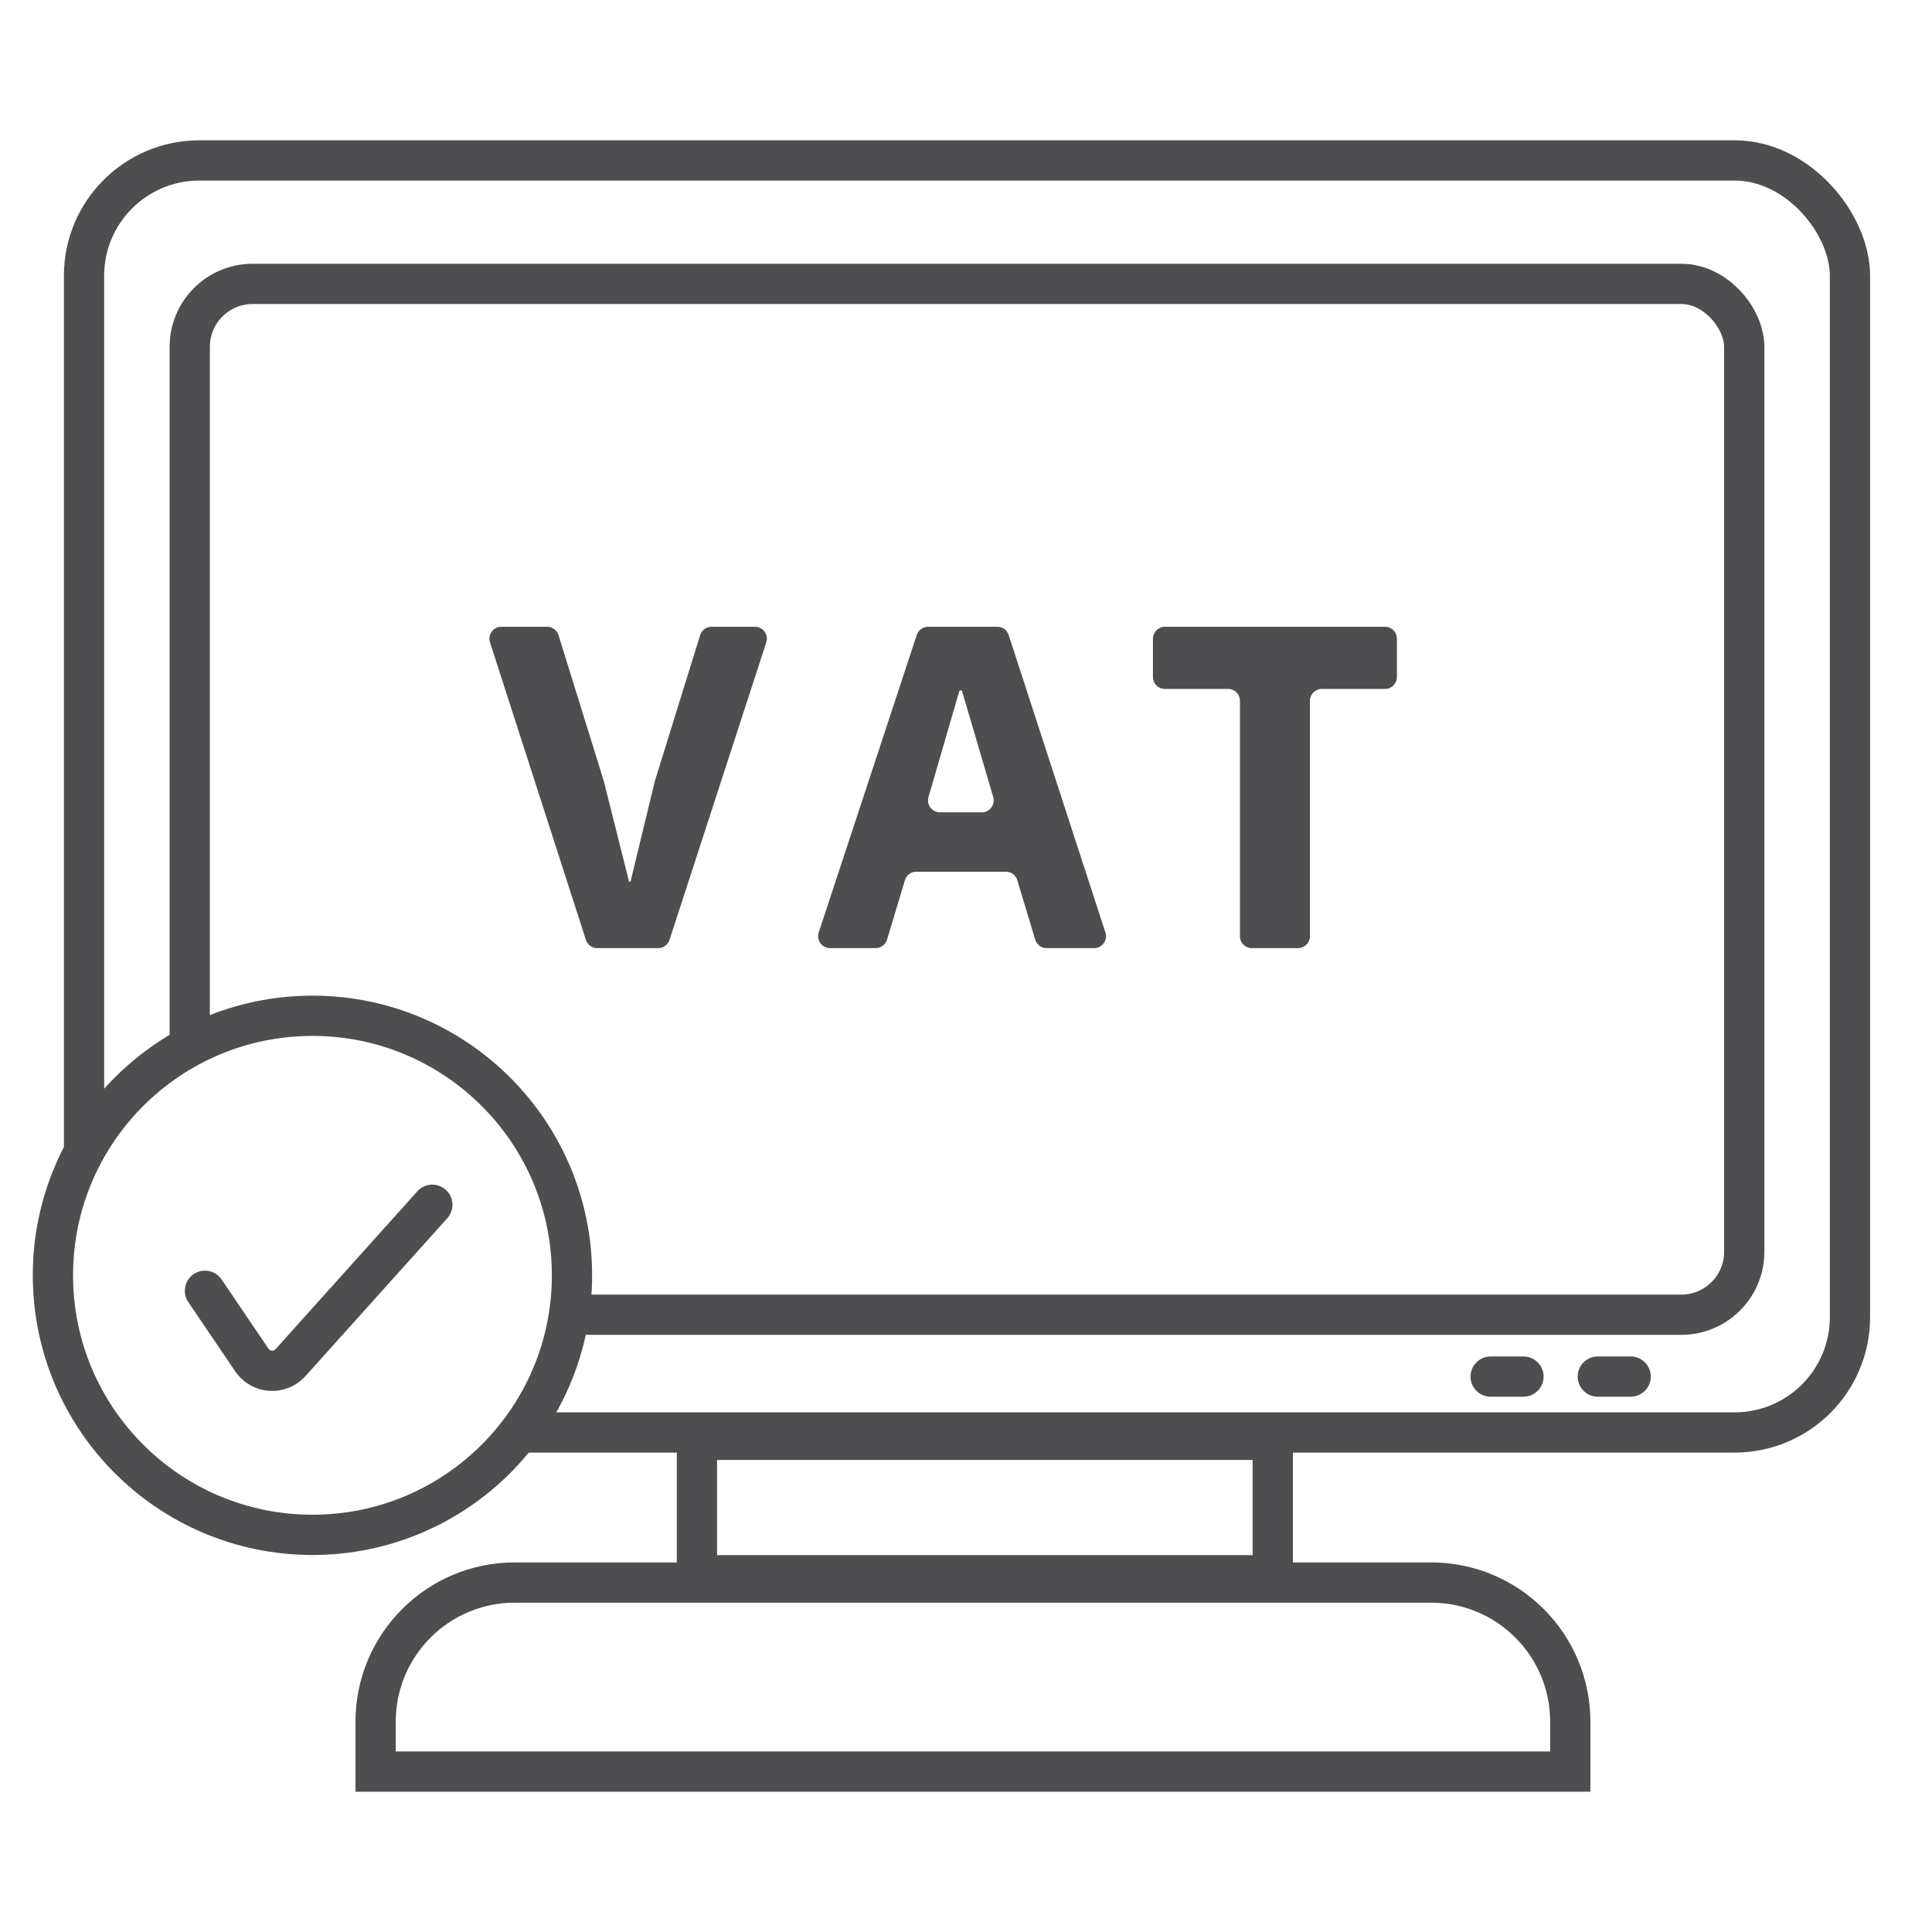
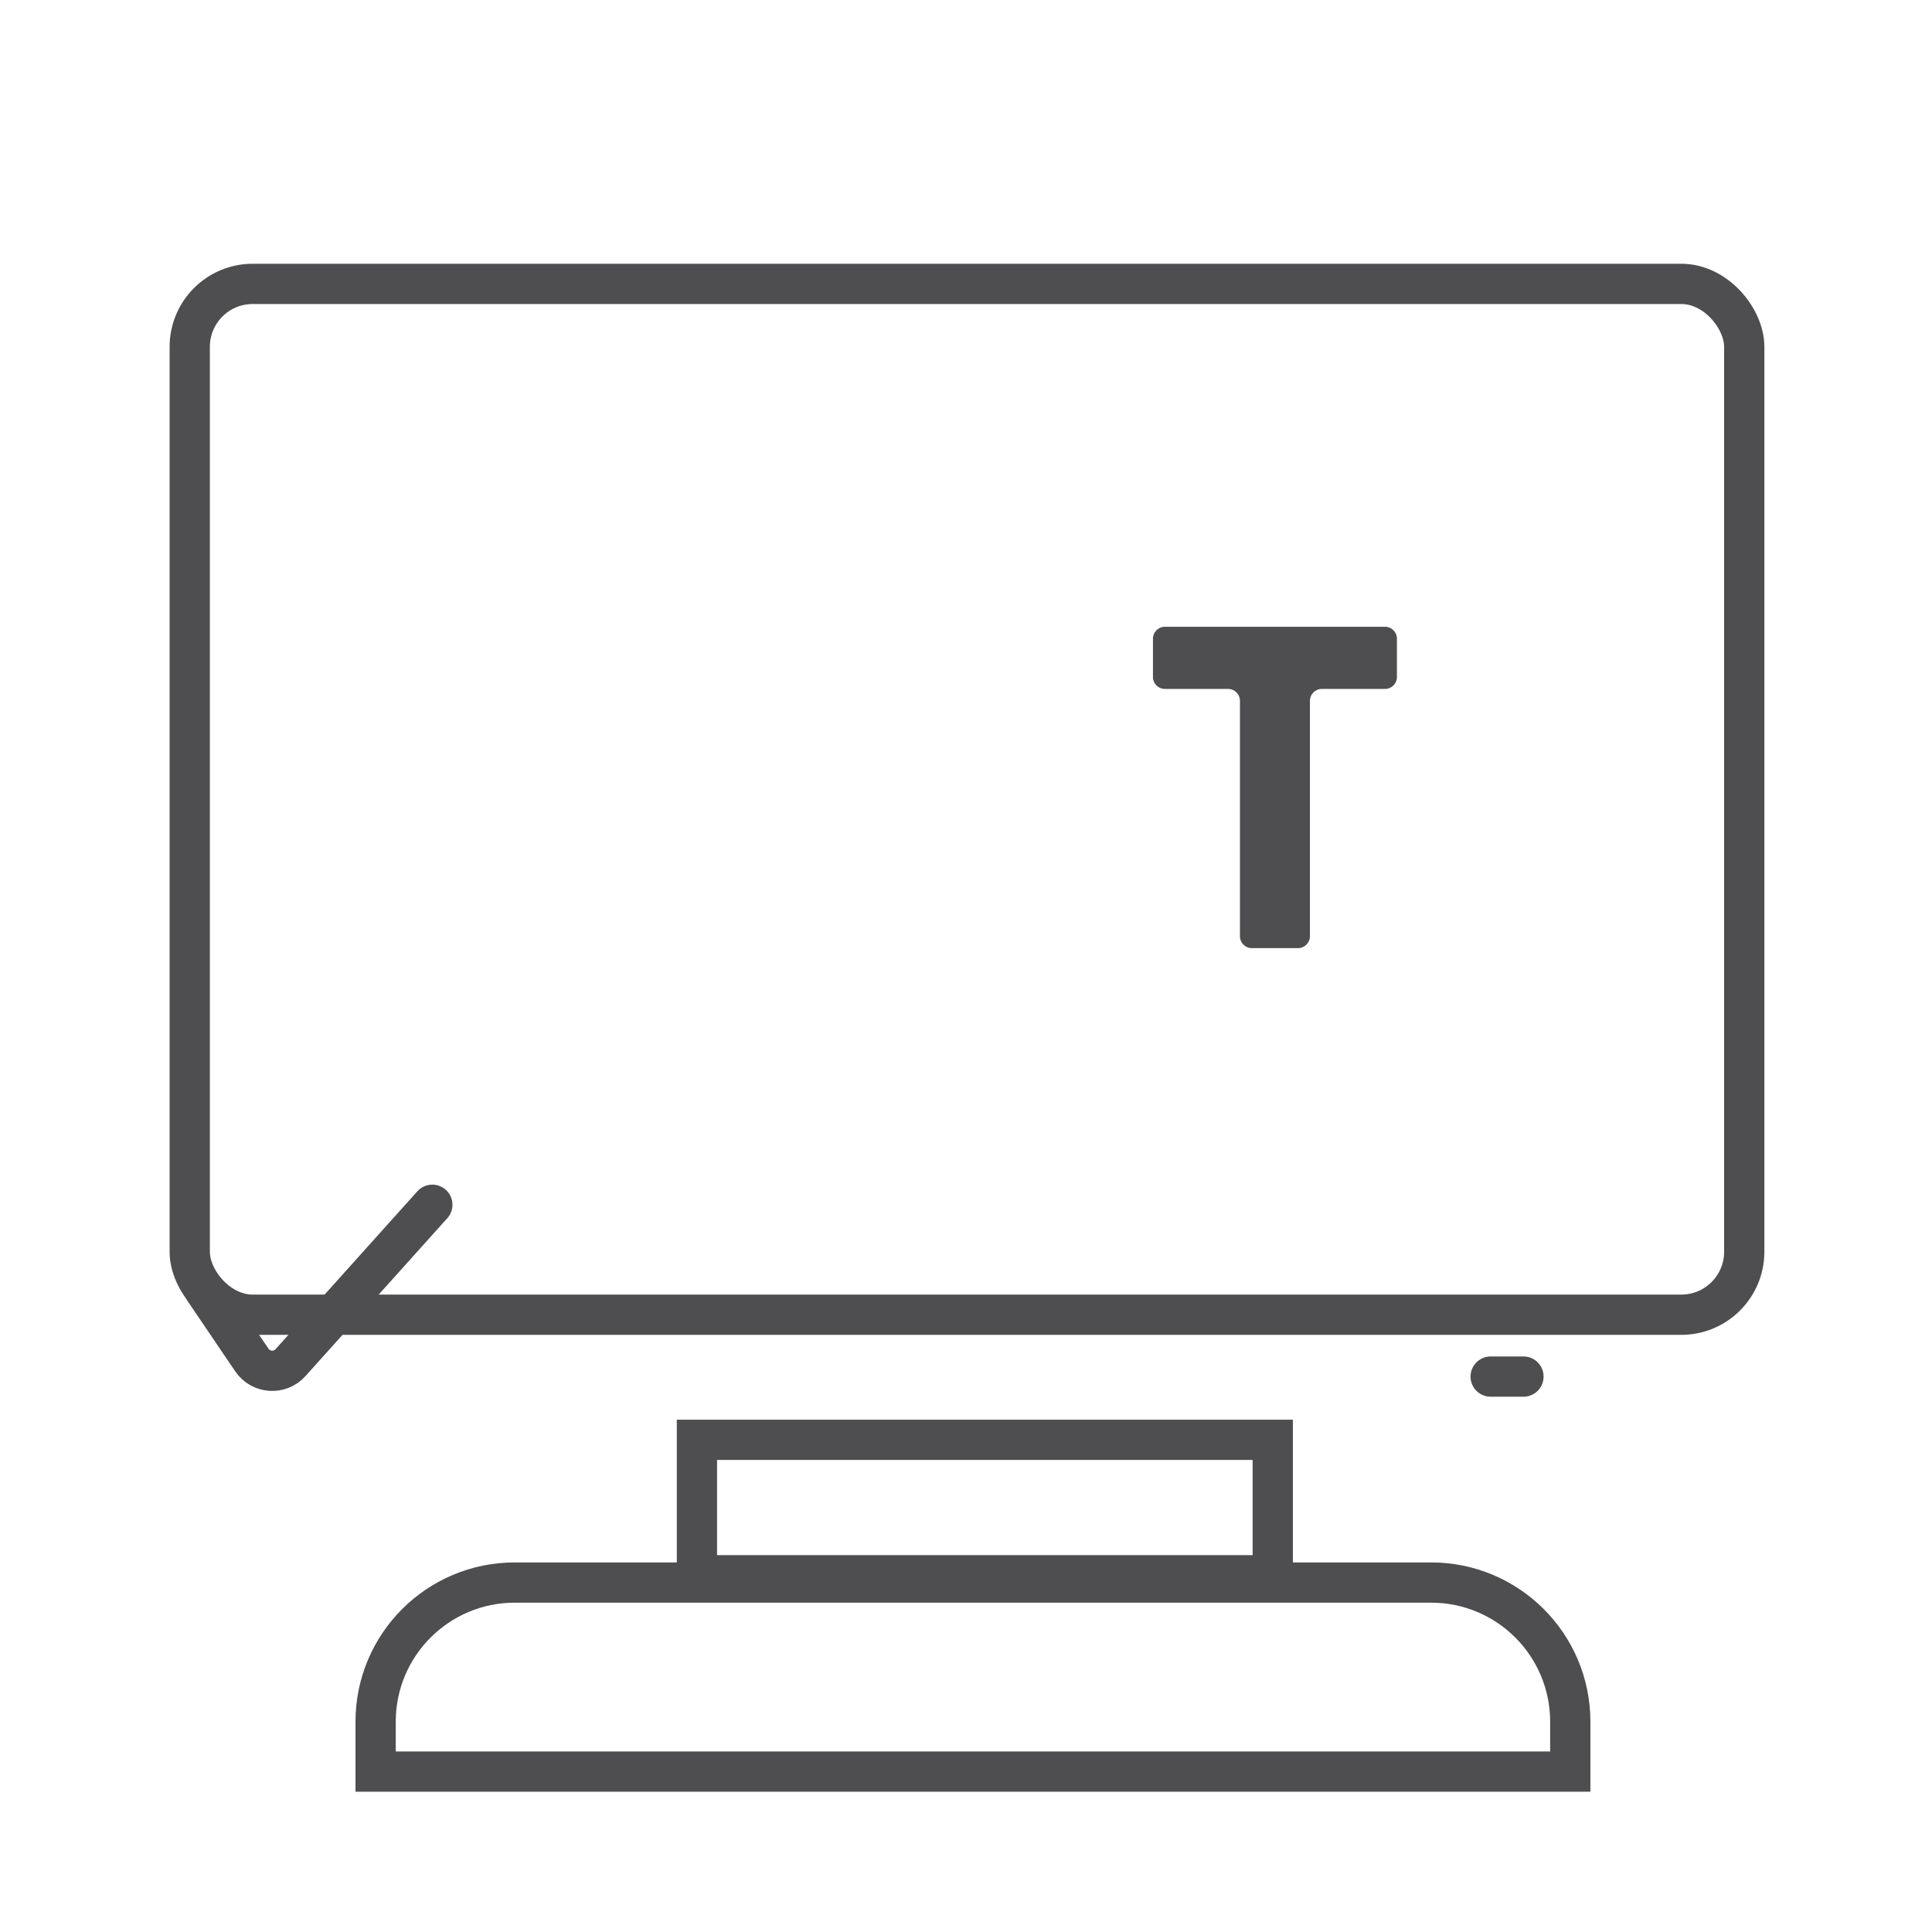
<svg xmlns="http://www.w3.org/2000/svg" width="48" height="48" viewBox="0 0 48 48" fill="none">
  <rect width="48" height="48" fill="white" />
-   <rect x="2.088" y="3.986" width="43.874" height="31.603" rx="2.865" fill="white" stroke="#4E4D4F" />
  <rect x="17.315" y="35.772" width="14.306" height="3.365" fill="white" stroke="#4E4D4F" />
  <path d="M35.557 39.318C37.466 39.319 39.013 40.866 39.013 42.775V44.015H9.332V42.775C9.332 40.866 10.88 39.318 12.789 39.318H35.557Z" fill="white" stroke="#4E4D4F" />
  <rect x="4.714" y="7.053" width="38.621" height="25.611" rx="1.564" fill="white" stroke="#4E4D4F" />
  <path d="M32.84 17.116C32.677 17.116 32.545 17.249 32.545 17.412V23.26C32.545 23.423 32.412 23.556 32.249 23.556H31.102C30.939 23.556 30.806 23.423 30.806 23.26V17.412C30.806 17.249 30.674 17.116 30.511 17.116H28.94C28.777 17.116 28.645 16.984 28.645 16.821V15.868C28.645 15.705 28.777 15.572 28.94 15.572H34.411C34.574 15.572 34.706 15.705 34.706 15.868V16.821C34.706 16.984 34.574 17.116 34.411 17.116H32.84Z" fill="#4E4D4F" />
-   <path d="M26.003 23.556C25.872 23.556 25.757 23.47 25.72 23.345L25.274 21.867C25.237 21.742 25.122 21.657 24.991 21.657H22.766C22.635 21.657 22.52 21.742 22.483 21.867L22.038 23.345C22 23.47 21.885 23.556 21.755 23.556H20.622C20.42 23.556 20.278 23.359 20.341 23.167L22.777 15.775C22.817 15.654 22.93 15.572 23.057 15.572H24.779C24.907 15.572 25.021 15.655 25.06 15.777L27.464 23.169C27.526 23.36 27.384 23.556 27.183 23.556H26.003ZM23.904 17.178C23.899 17.162 23.884 17.151 23.867 17.151C23.85 17.151 23.835 17.162 23.831 17.178L23.068 19.803C23.013 19.993 23.155 20.182 23.352 20.182H24.393C24.59 20.182 24.732 19.992 24.676 19.802L23.904 17.178Z" fill="#4E4D4F" />
-   <path d="M14.839 23.556C14.71 23.556 14.597 23.473 14.557 23.351L12.174 15.959C12.113 15.768 12.255 15.572 12.456 15.572H13.593C13.723 15.572 13.837 15.657 13.876 15.78L15.001 19.404L15.626 21.892C15.628 21.902 15.637 21.909 15.647 21.909C15.657 21.909 15.666 21.902 15.668 21.892L16.27 19.404L17.395 15.78C17.434 15.657 17.548 15.572 17.677 15.572H18.757C18.958 15.572 19.1 15.768 19.038 15.959L16.634 23.351C16.594 23.473 16.481 23.556 16.353 23.556H14.839Z" fill="#4E4D4F" />
-   <circle cx="7.763" cy="31.685" r="6.448" fill="white" stroke="#4E4D4F" />
  <path d="M5.092 32.069L6.257 33.789C6.48 34.118 6.952 34.15 7.217 33.855L10.741 29.932" stroke="#4E4D4F" stroke-linecap="round" />
  <path d="M37.035 34.201H37.85" stroke="#4E4D4F" stroke-linecap="round" />
-   <path d="M39.697 34.201H40.513" stroke="#4E4D4F" stroke-linecap="round" />
</svg>